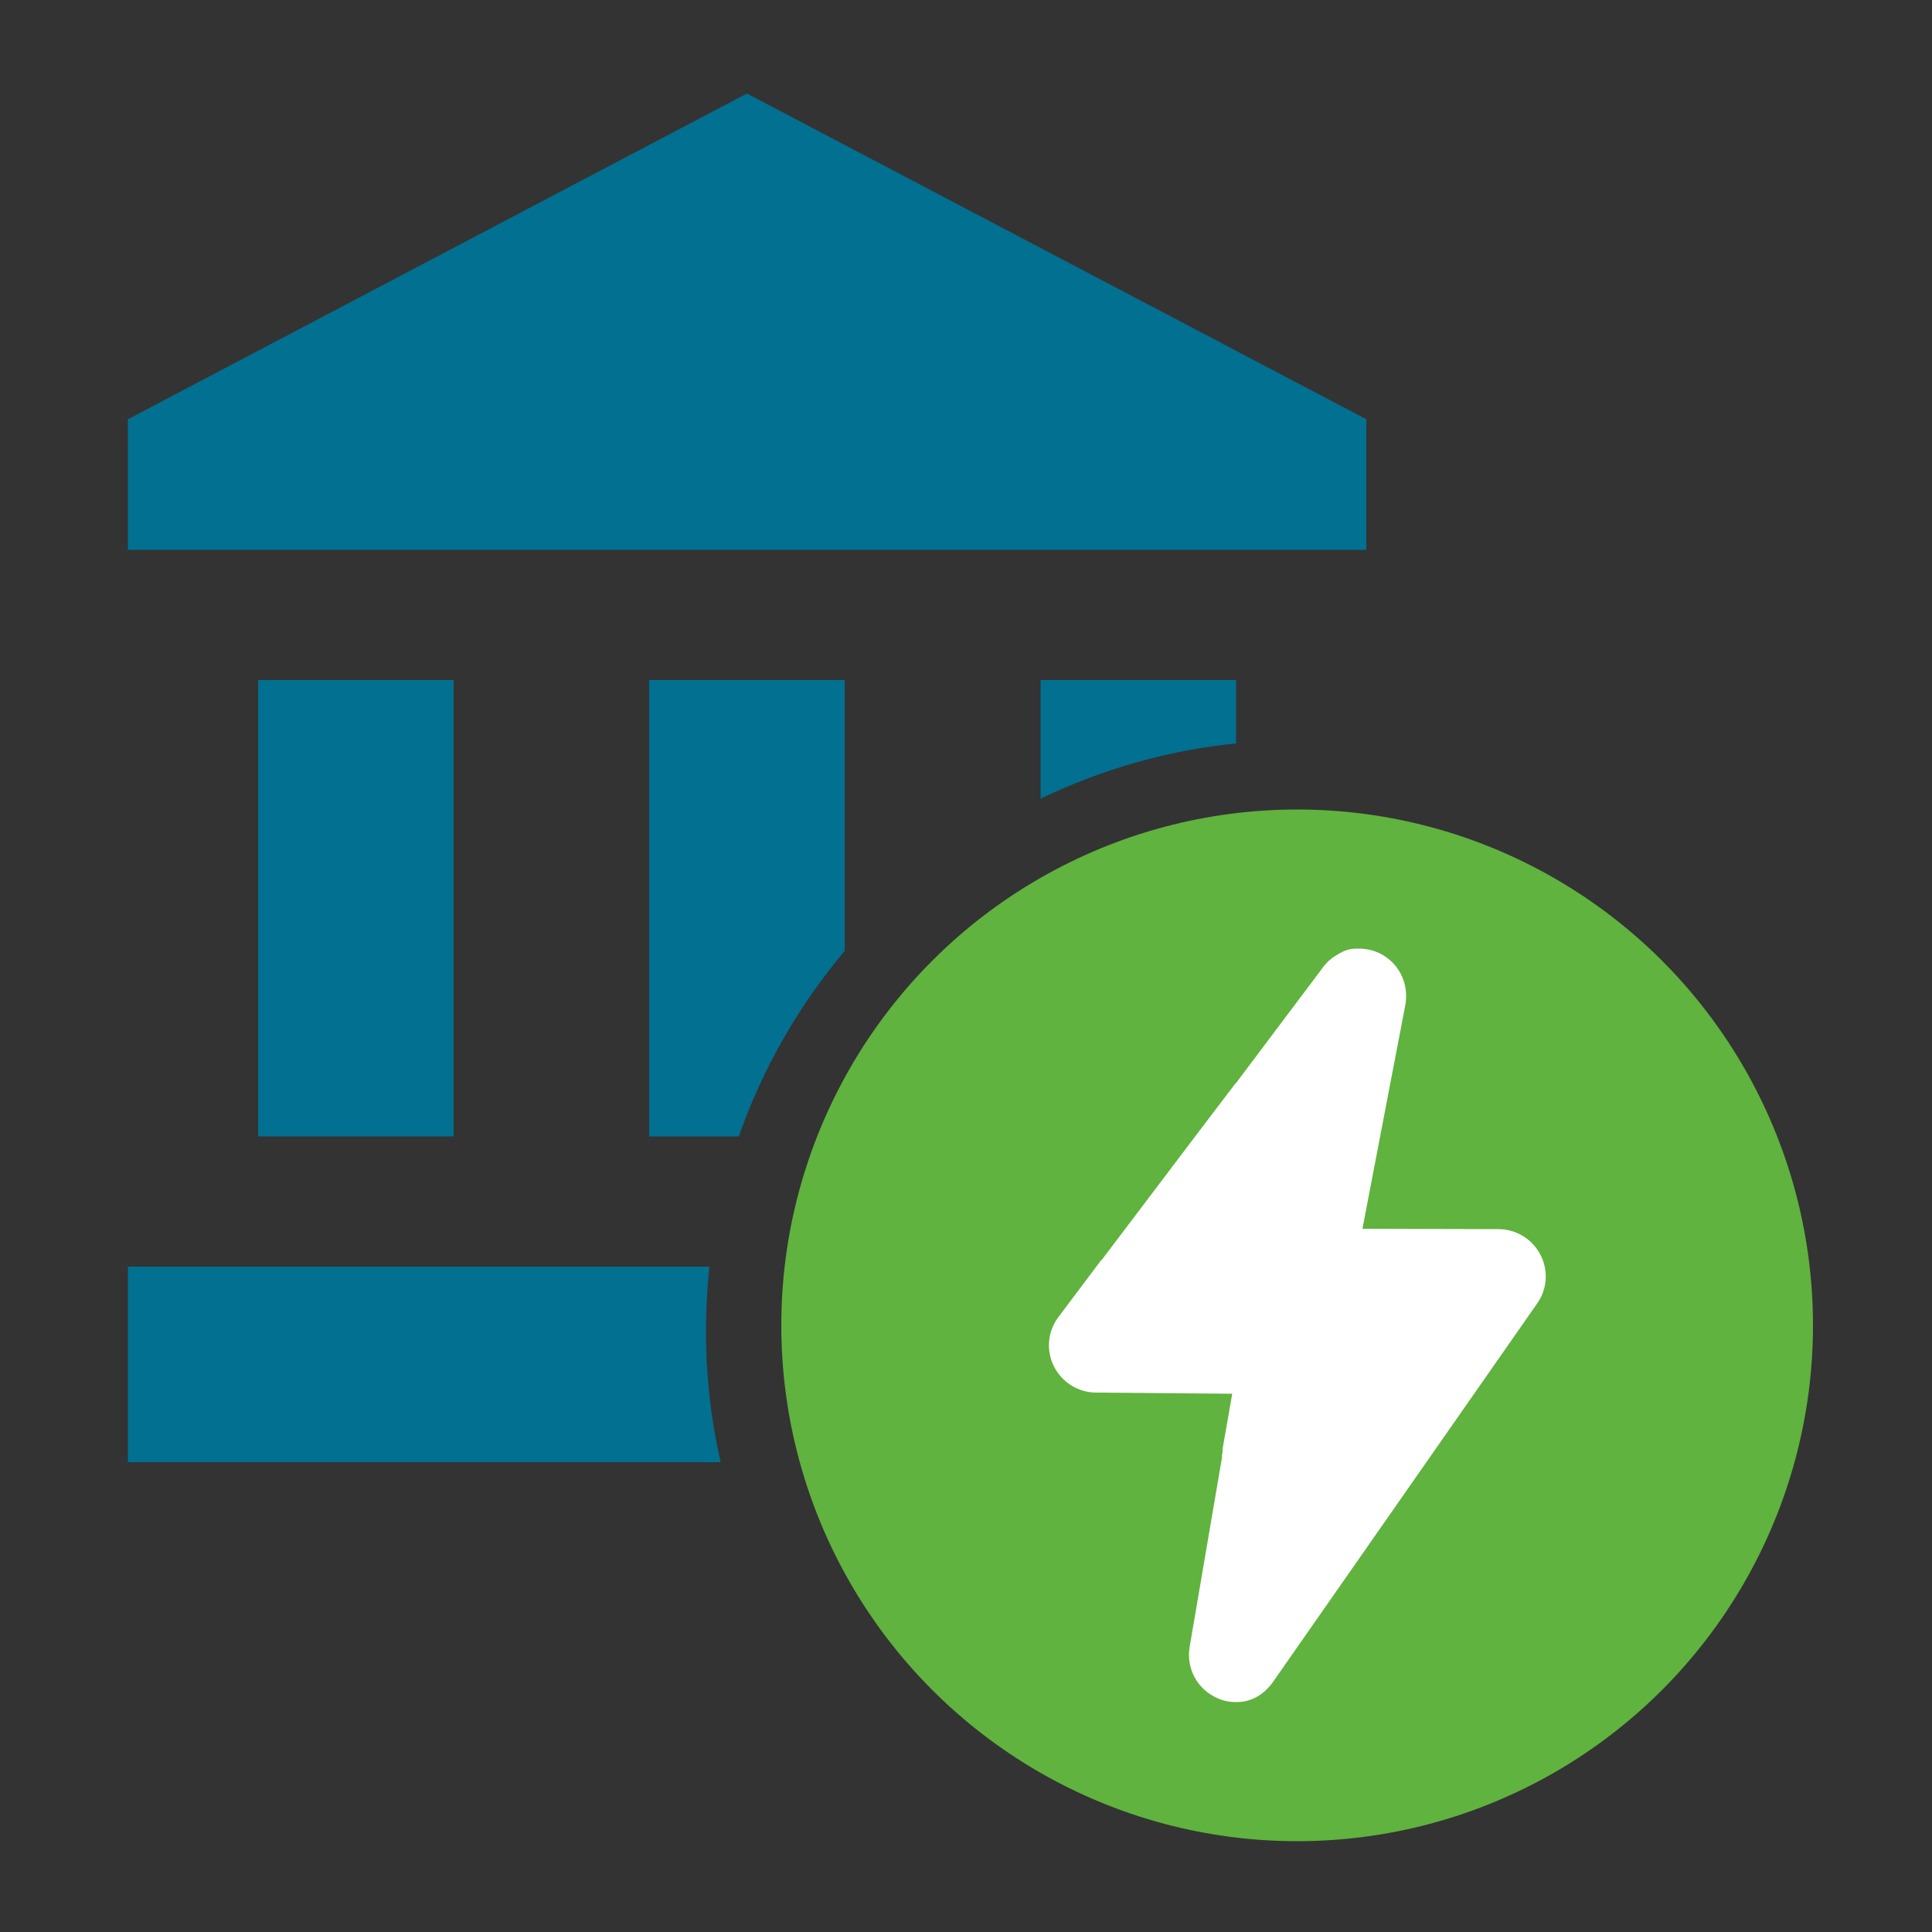
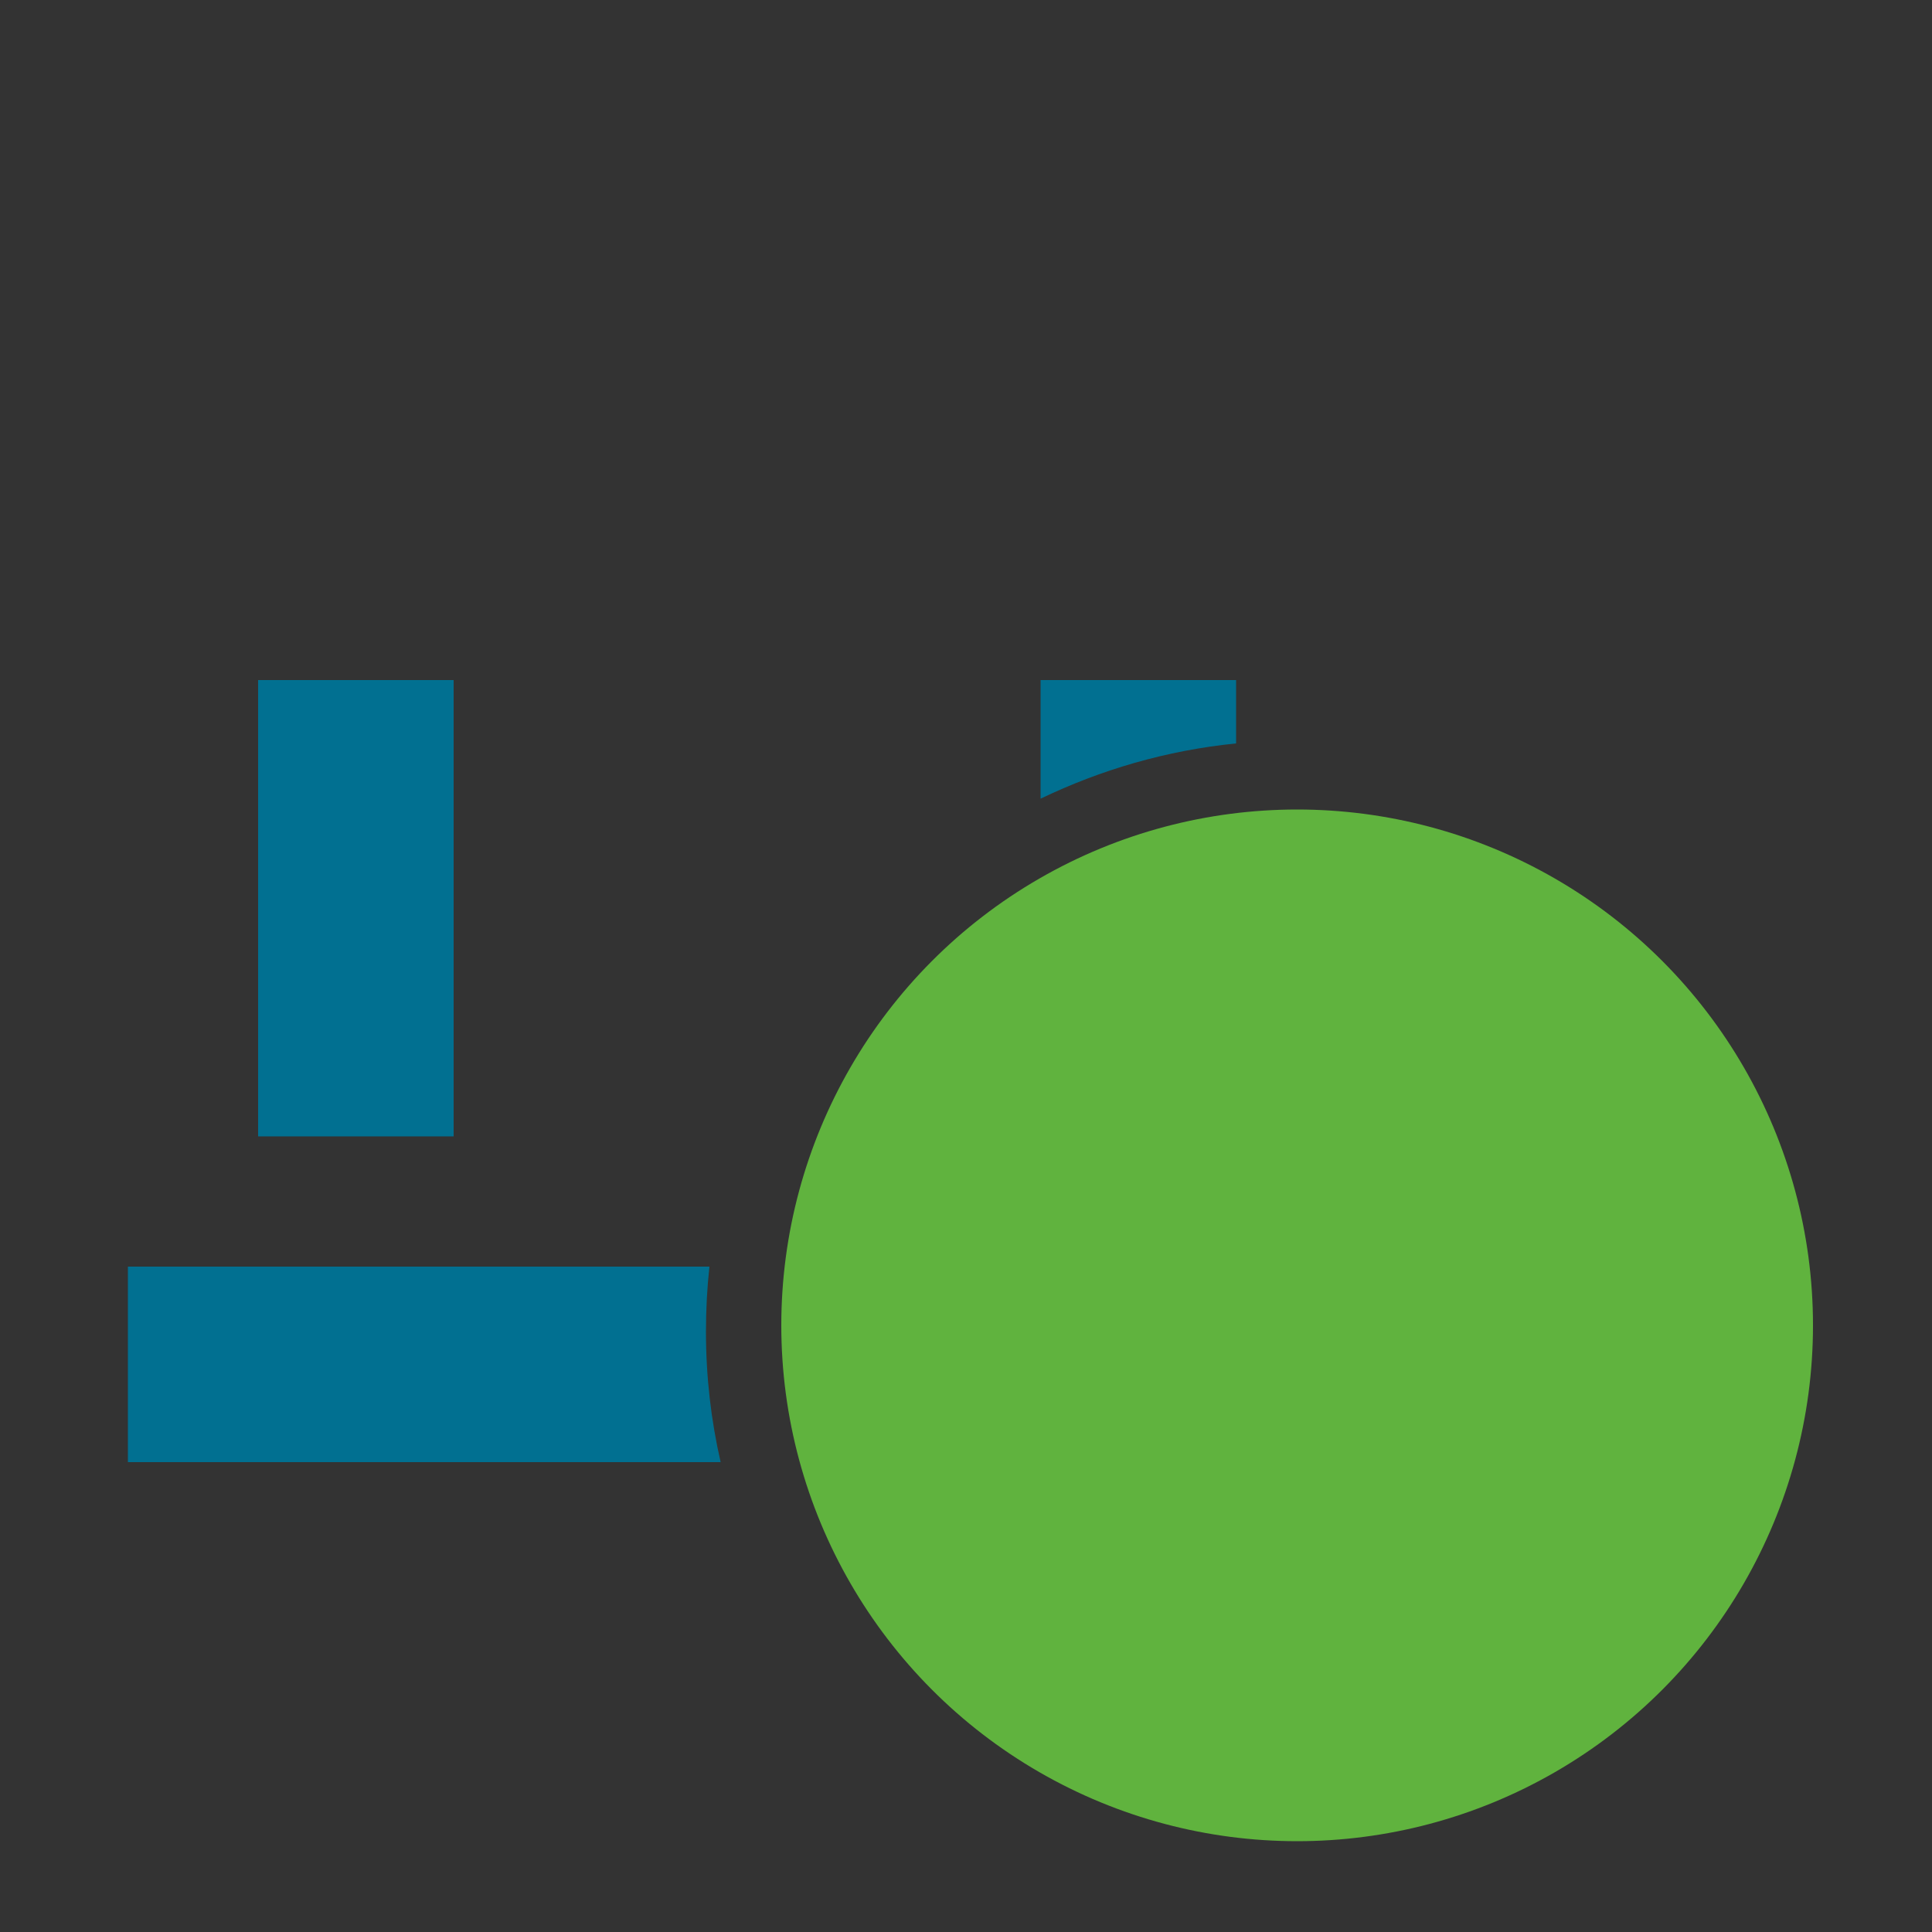
<svg xmlns="http://www.w3.org/2000/svg" version="1.0" id="Layer_1" x="0px" y="0px" viewBox="0 0 500 500" style="enable-background:new 0 0 500 500;" xml:space="preserve">
  <rect x="0" y="0" width="500" height="500" fill="#333333" stroke="none" />
  <style type="text/css">
	.st0{fill:#017091;}
	.st1{fill:#60B33E;}
	.st2{fill:#FFFFFF;}
</style>
  <g>
    <path class="st0" d="M319.9,176h-50.6v30.7c15.6-7.5,32.6-12.5,50.6-14.3V176z" />
-     <polygon class="st0" points="353.6,108.5 193.3,24.2 33.1,108.5 33.1,142.3 353.6,142.3  " />
-     <path class="st0" d="M218.6,176H168v118.1h23.2c6.2-17.7,15.6-34,27.4-48L218.6,176L218.6,176z" />
    <rect x="66.8" y="176" class="st0" width="50.6" height="118.1" />
    <path class="st0" d="M183.6,327.8H33.1v50.6h153.4c-2.5-10.9-3.8-22.2-3.8-33.8C182.7,338.9,183,333.3,183.6,327.8z" />
  </g>
  <circle class="st1" cx="335.7" cy="343" r="133.5" />
-   <path class="st2" d="M398.7,324.8c-2.1-4.1-6.3-6.7-10.9-6.7l-35.2-0.1l11-57.4c0.2-1,0.3-1.9,0.3-2.9c0-6.6-5.2-12-11.8-12.2h-1.4  c-2.2,0.1-3.6,0.9-5.3,2c-1,0.6-1.8,1.4-2.6,2.3c-0.2,0.2-0.4,0.5-0.6,0.8l-22.4,29.8v-0.1l-9.2,12.1l-25.5,33.7H285L273.8,341  c-2.7,3.7-3.1,8.6-1,12.7c2.1,4.1,6.3,6.7,10.9,6.7l35.2,0.3l-2.5,14.3c0,0.1,0,0.3,0,0.4c0,0.5-0.1,1-0.2,1.5h0.1l-8.4,49.2  c-1,5.6,1.9,11.1,7.2,13.4c1.5,0.7,3.2,1,4.8,1c3.9,0,7-1.8,9.4-5l68.4-98C400.4,333.8,400.8,328.9,398.7,324.8z" />
</svg>